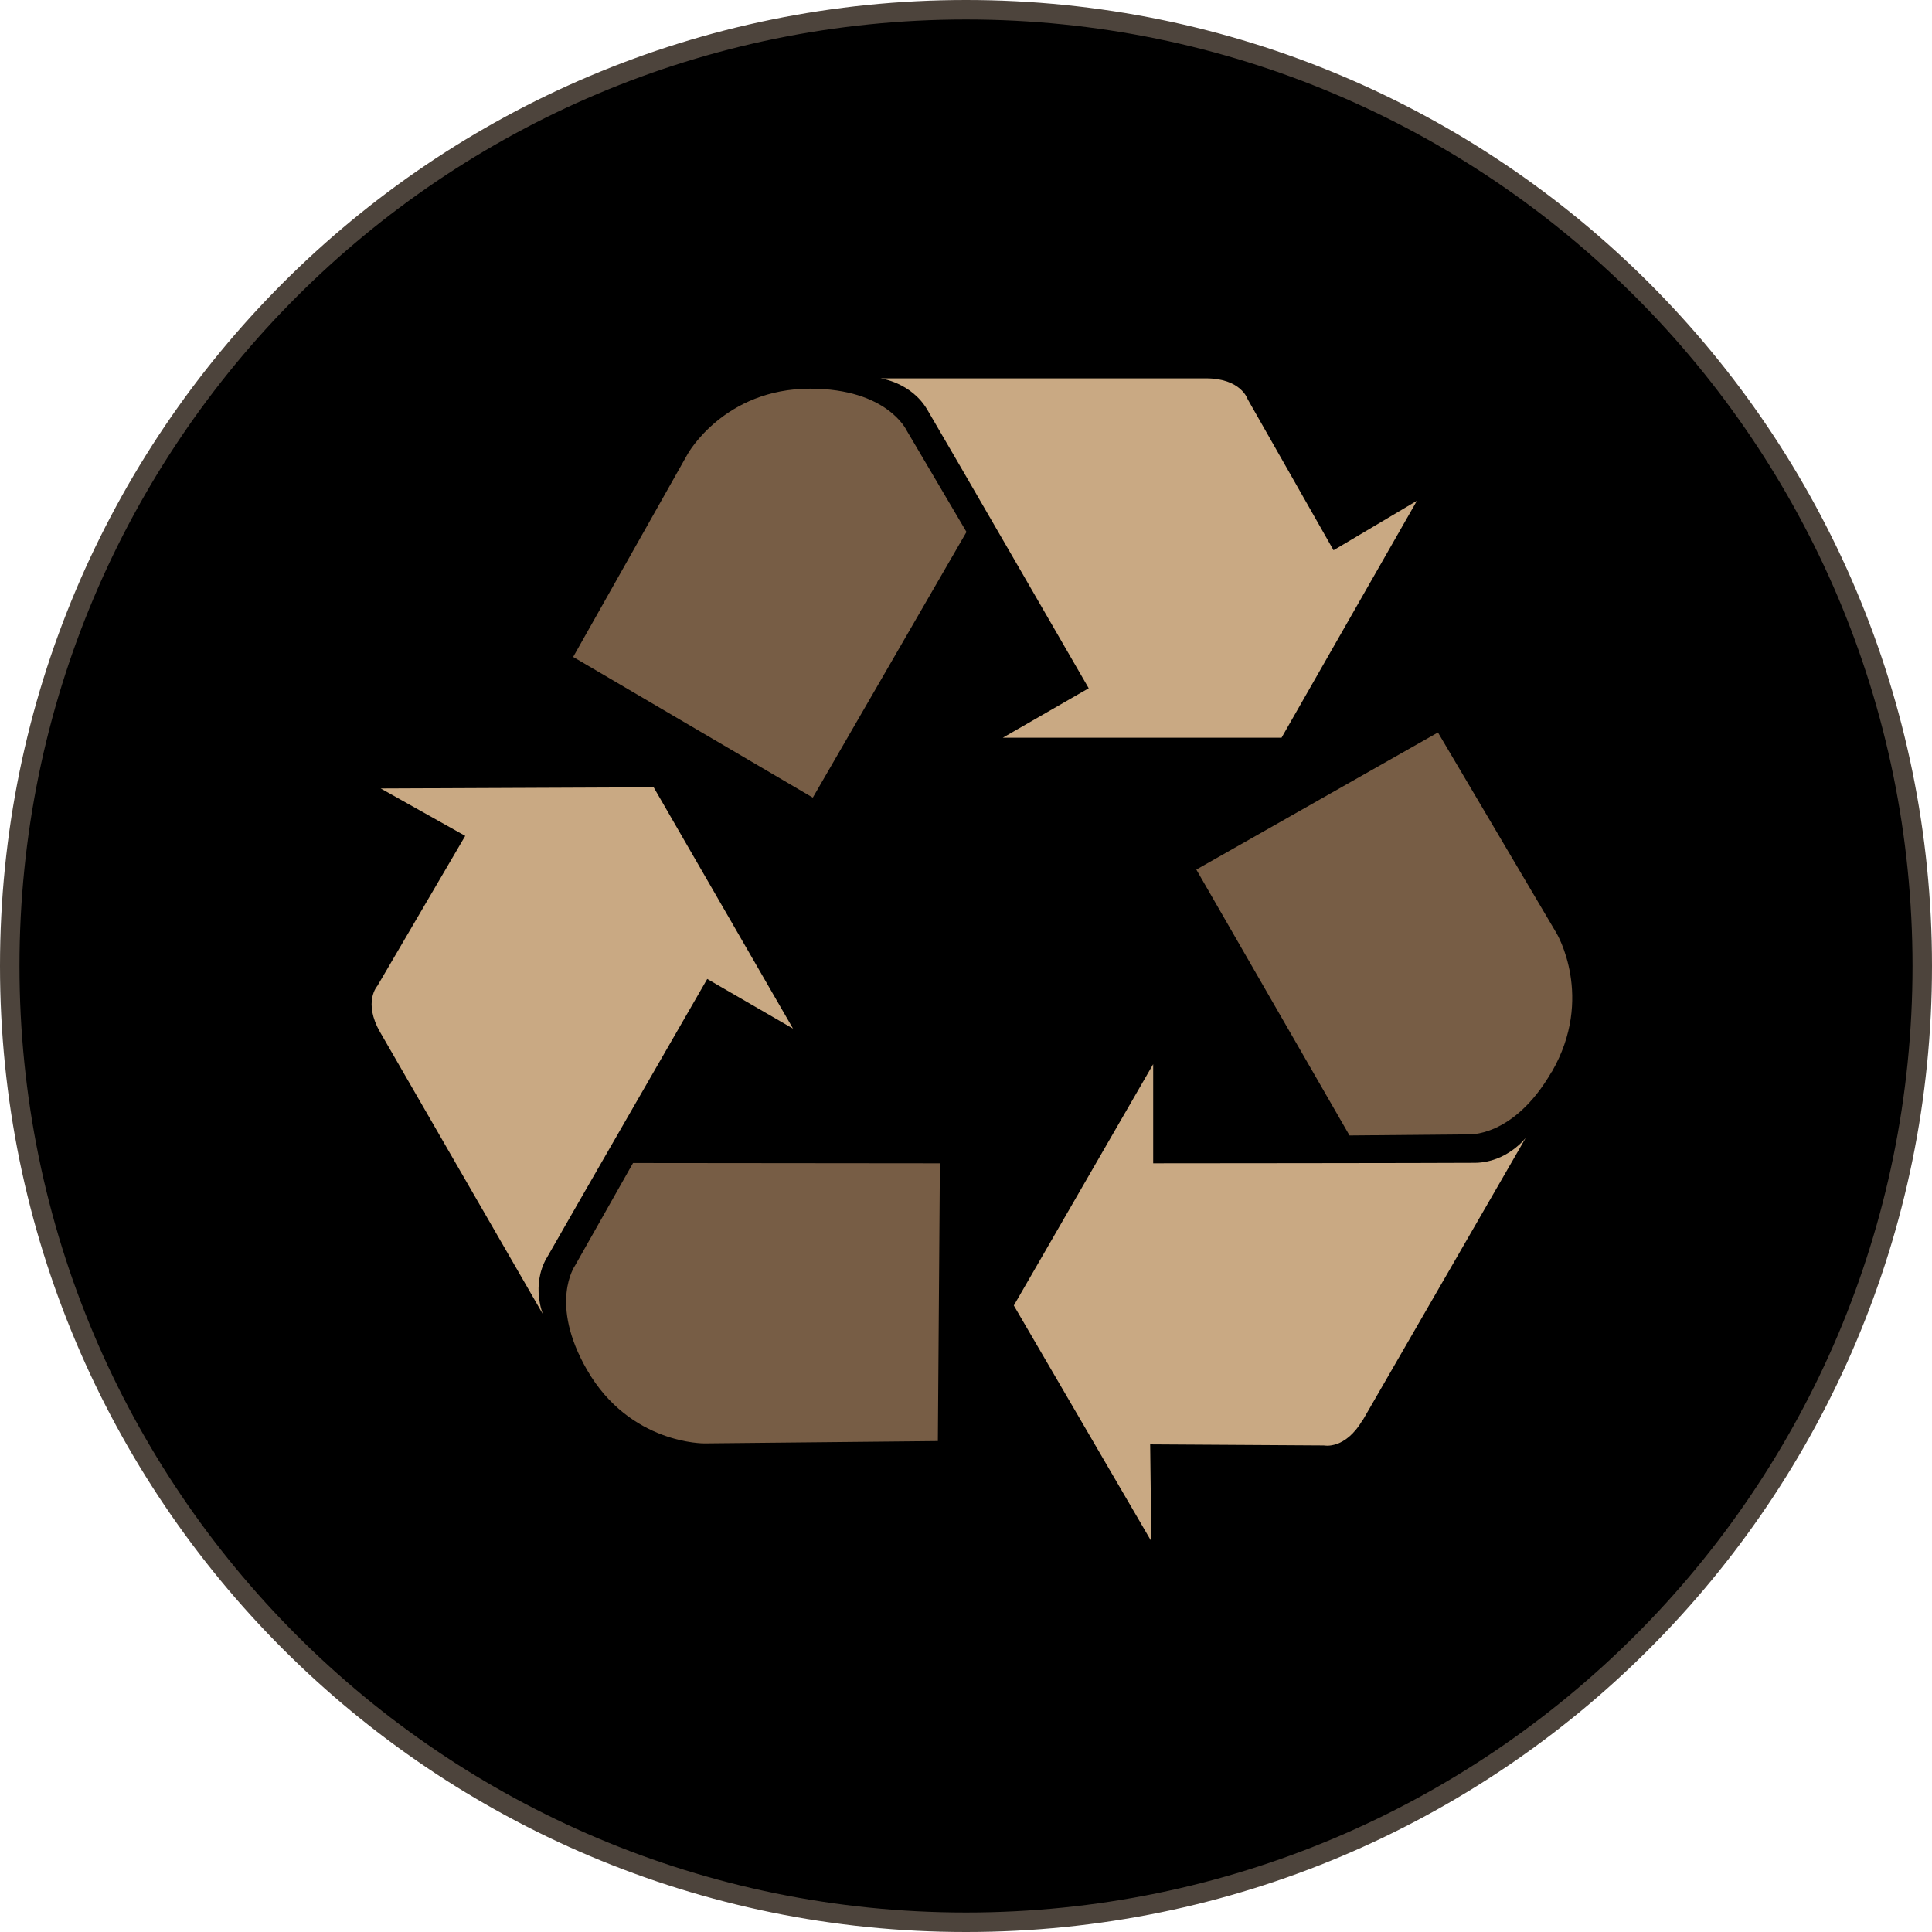
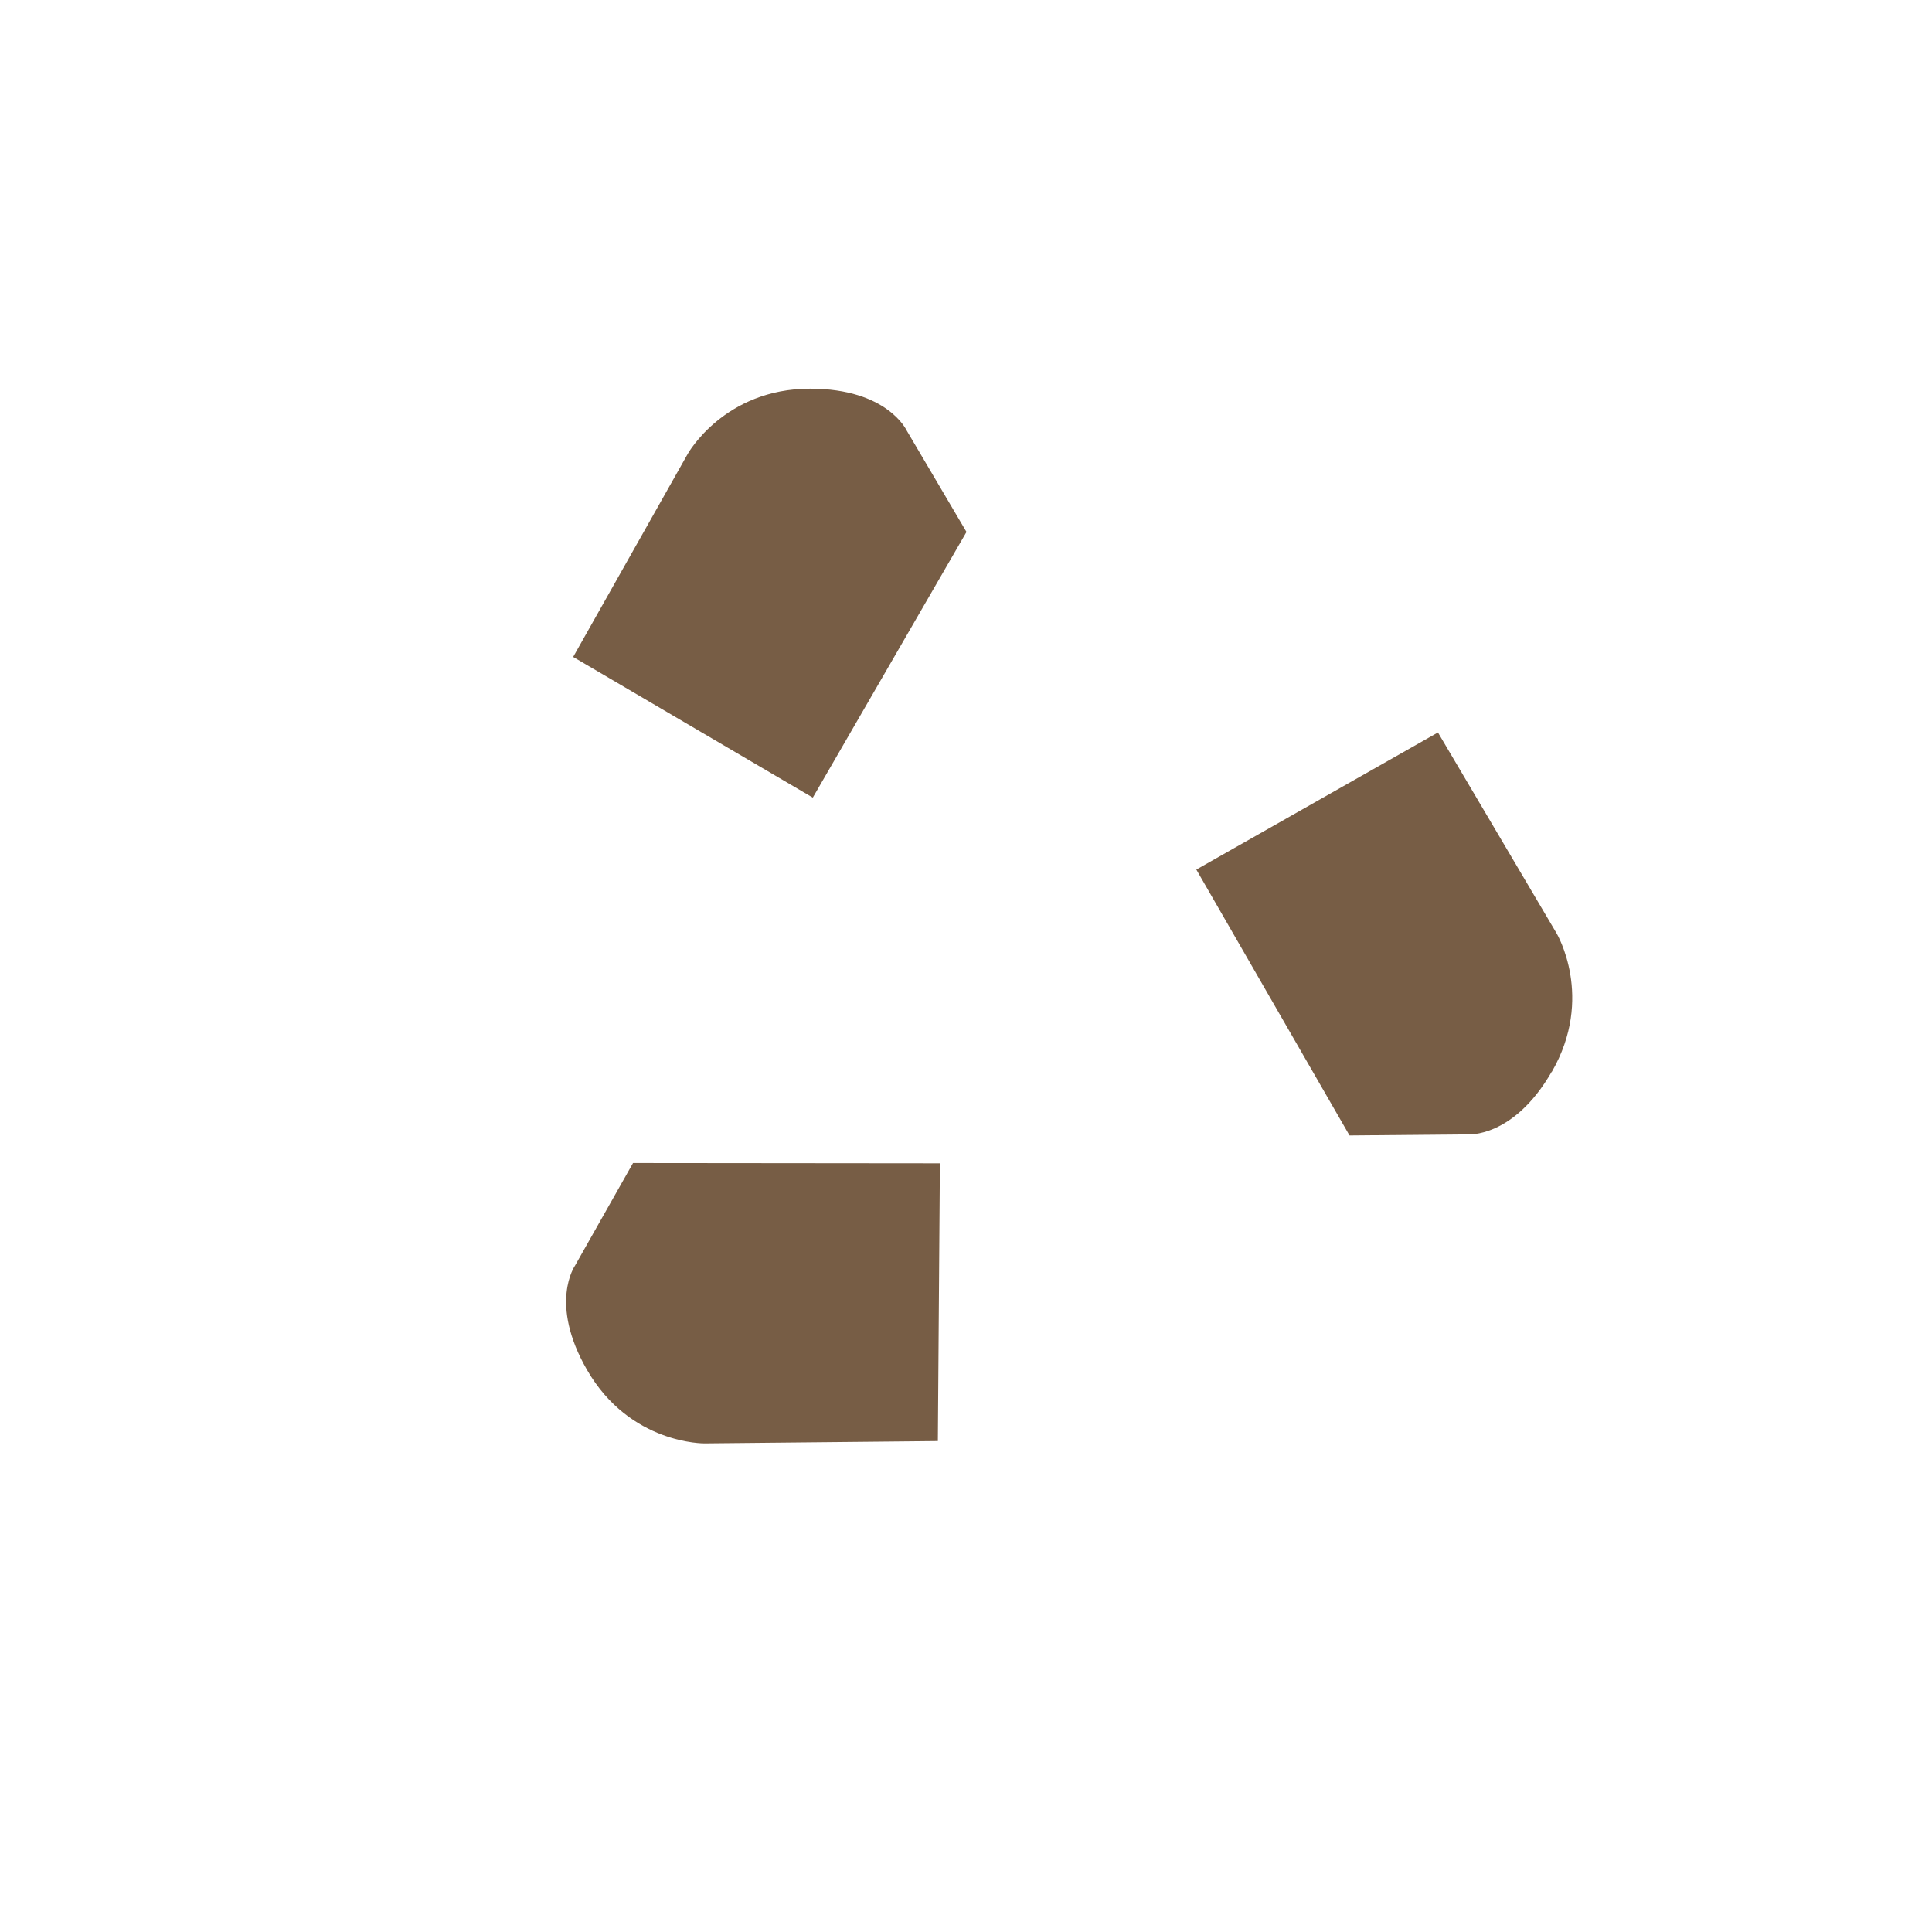
<svg xmlns="http://www.w3.org/2000/svg" id="Layer_2" data-name="Layer 2" viewBox="0 0 198.38 198.38">
  <defs>
    <style>
      .cls-1 {
        fill: #c9a983;
      }

      .cls-1, .cls-2, .cls-3 {
        fill-rule: evenodd;
      }

      .cls-4 {
        fill: none;
        stroke: #4d443c;
        stroke-width: 2px;
      }

      .cls-3 {
        fill: #775d45;
      }
    </style>
  </defs>
  <g id="_图层_1" data-name="图层 1">
    <g>
-       <path class="cls-2" d="M99.19,1c54.23,0,98.19,43.96,98.19,98.19s-43.96,98.19-98.19,98.19S1,153.42,1,99.19,44.96,1,99.19,1Z" />
-       <path class="cls-4" d="M99.19,1c54.23,0,98.19,43.96,98.19,98.19s-43.96,98.19-98.19,98.19S1,153.42,1,99.19,44.96,1,99.19,1Z" />
      <path class="cls-3" d="M159.33,110.05c-3.96,6.86-8.65,6.43-8.65,6.43l-12.11.11-15.73-27.3,24.81-14.08,12.18,20.62s3.93,6.57-.49,14.23ZM58.85,67.46l11.77-20.86s3.73-6.69,12.57-6.69c7.93,0,9.9,4.28,9.9,4.28l6.15,10.43-15.78,27.28-24.6-14.44ZM65,119.42l31.51.03-.21,28.52-23.95.24s-7.65.12-12.07-7.54c-3.96-6.86-1.24-10.71-1.24-10.71l5.96-10.54Z" />
-       <path class="cls-1" d="M139.93,145.78c-1.8,3.12-3.99,2.64-3.99,2.64l-17.84-.11.12,9.95-14.12-24.21,14.31-24.78v10.18s29.79-.02,33.06-.05c3.27-.04,5.19-2.56,5.19-2.56,0,0-15.43,26.72-16.71,28.95ZM102.97,75.75l8.82-5.08s-14.91-25.8-16.58-28.61c-1.66-2.81-4.81-3.21-4.81-3.21h33.43c3.61,0,4.28,2.14,4.28,2.14l8.82,15.51,8.56-5.08-13.9,24.33h-28.61ZM56.12,129.18c-1.6,2.85-.37,5.77-.37,5.77,0,0-15.43-26.72-16.71-28.95-1.8-3.12-.29-4.77-.29-4.77l9.02-15.4-8.68-4.87,28.03-.12,14.31,24.78-8.81-5.1s-14.89,25.82-16.49,28.66Z" />
    </g>
  </g>
</svg>